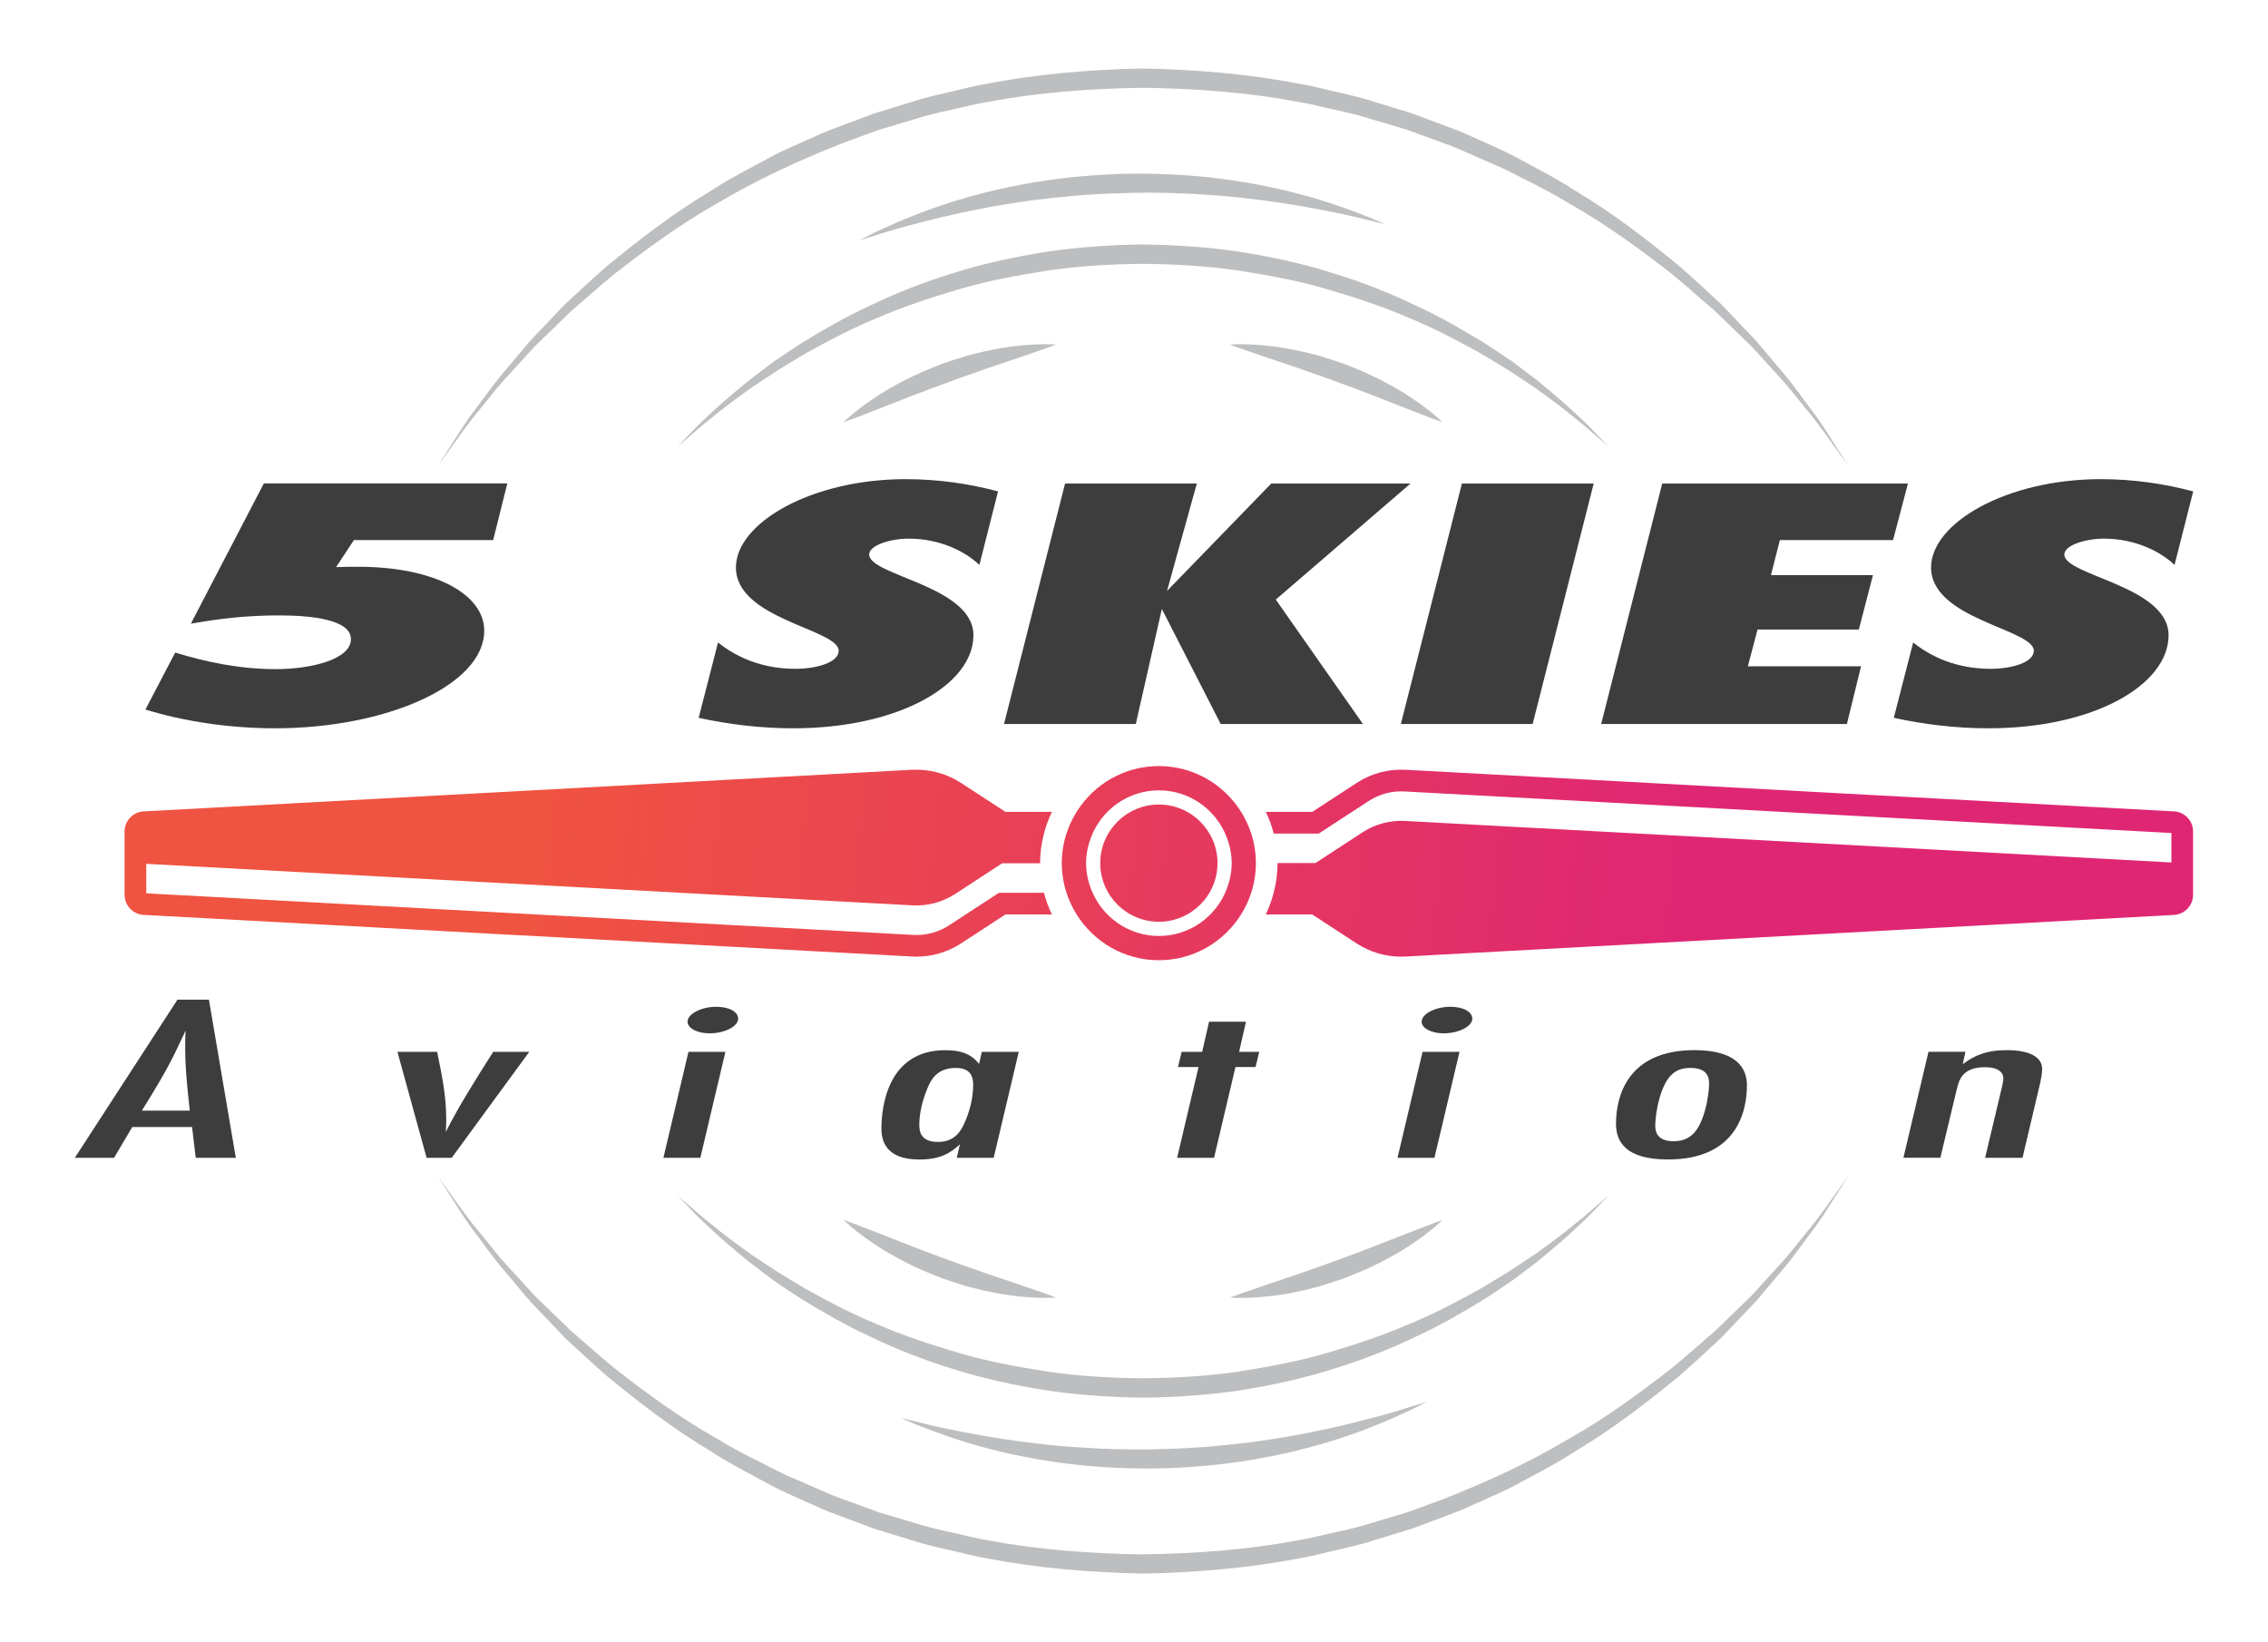
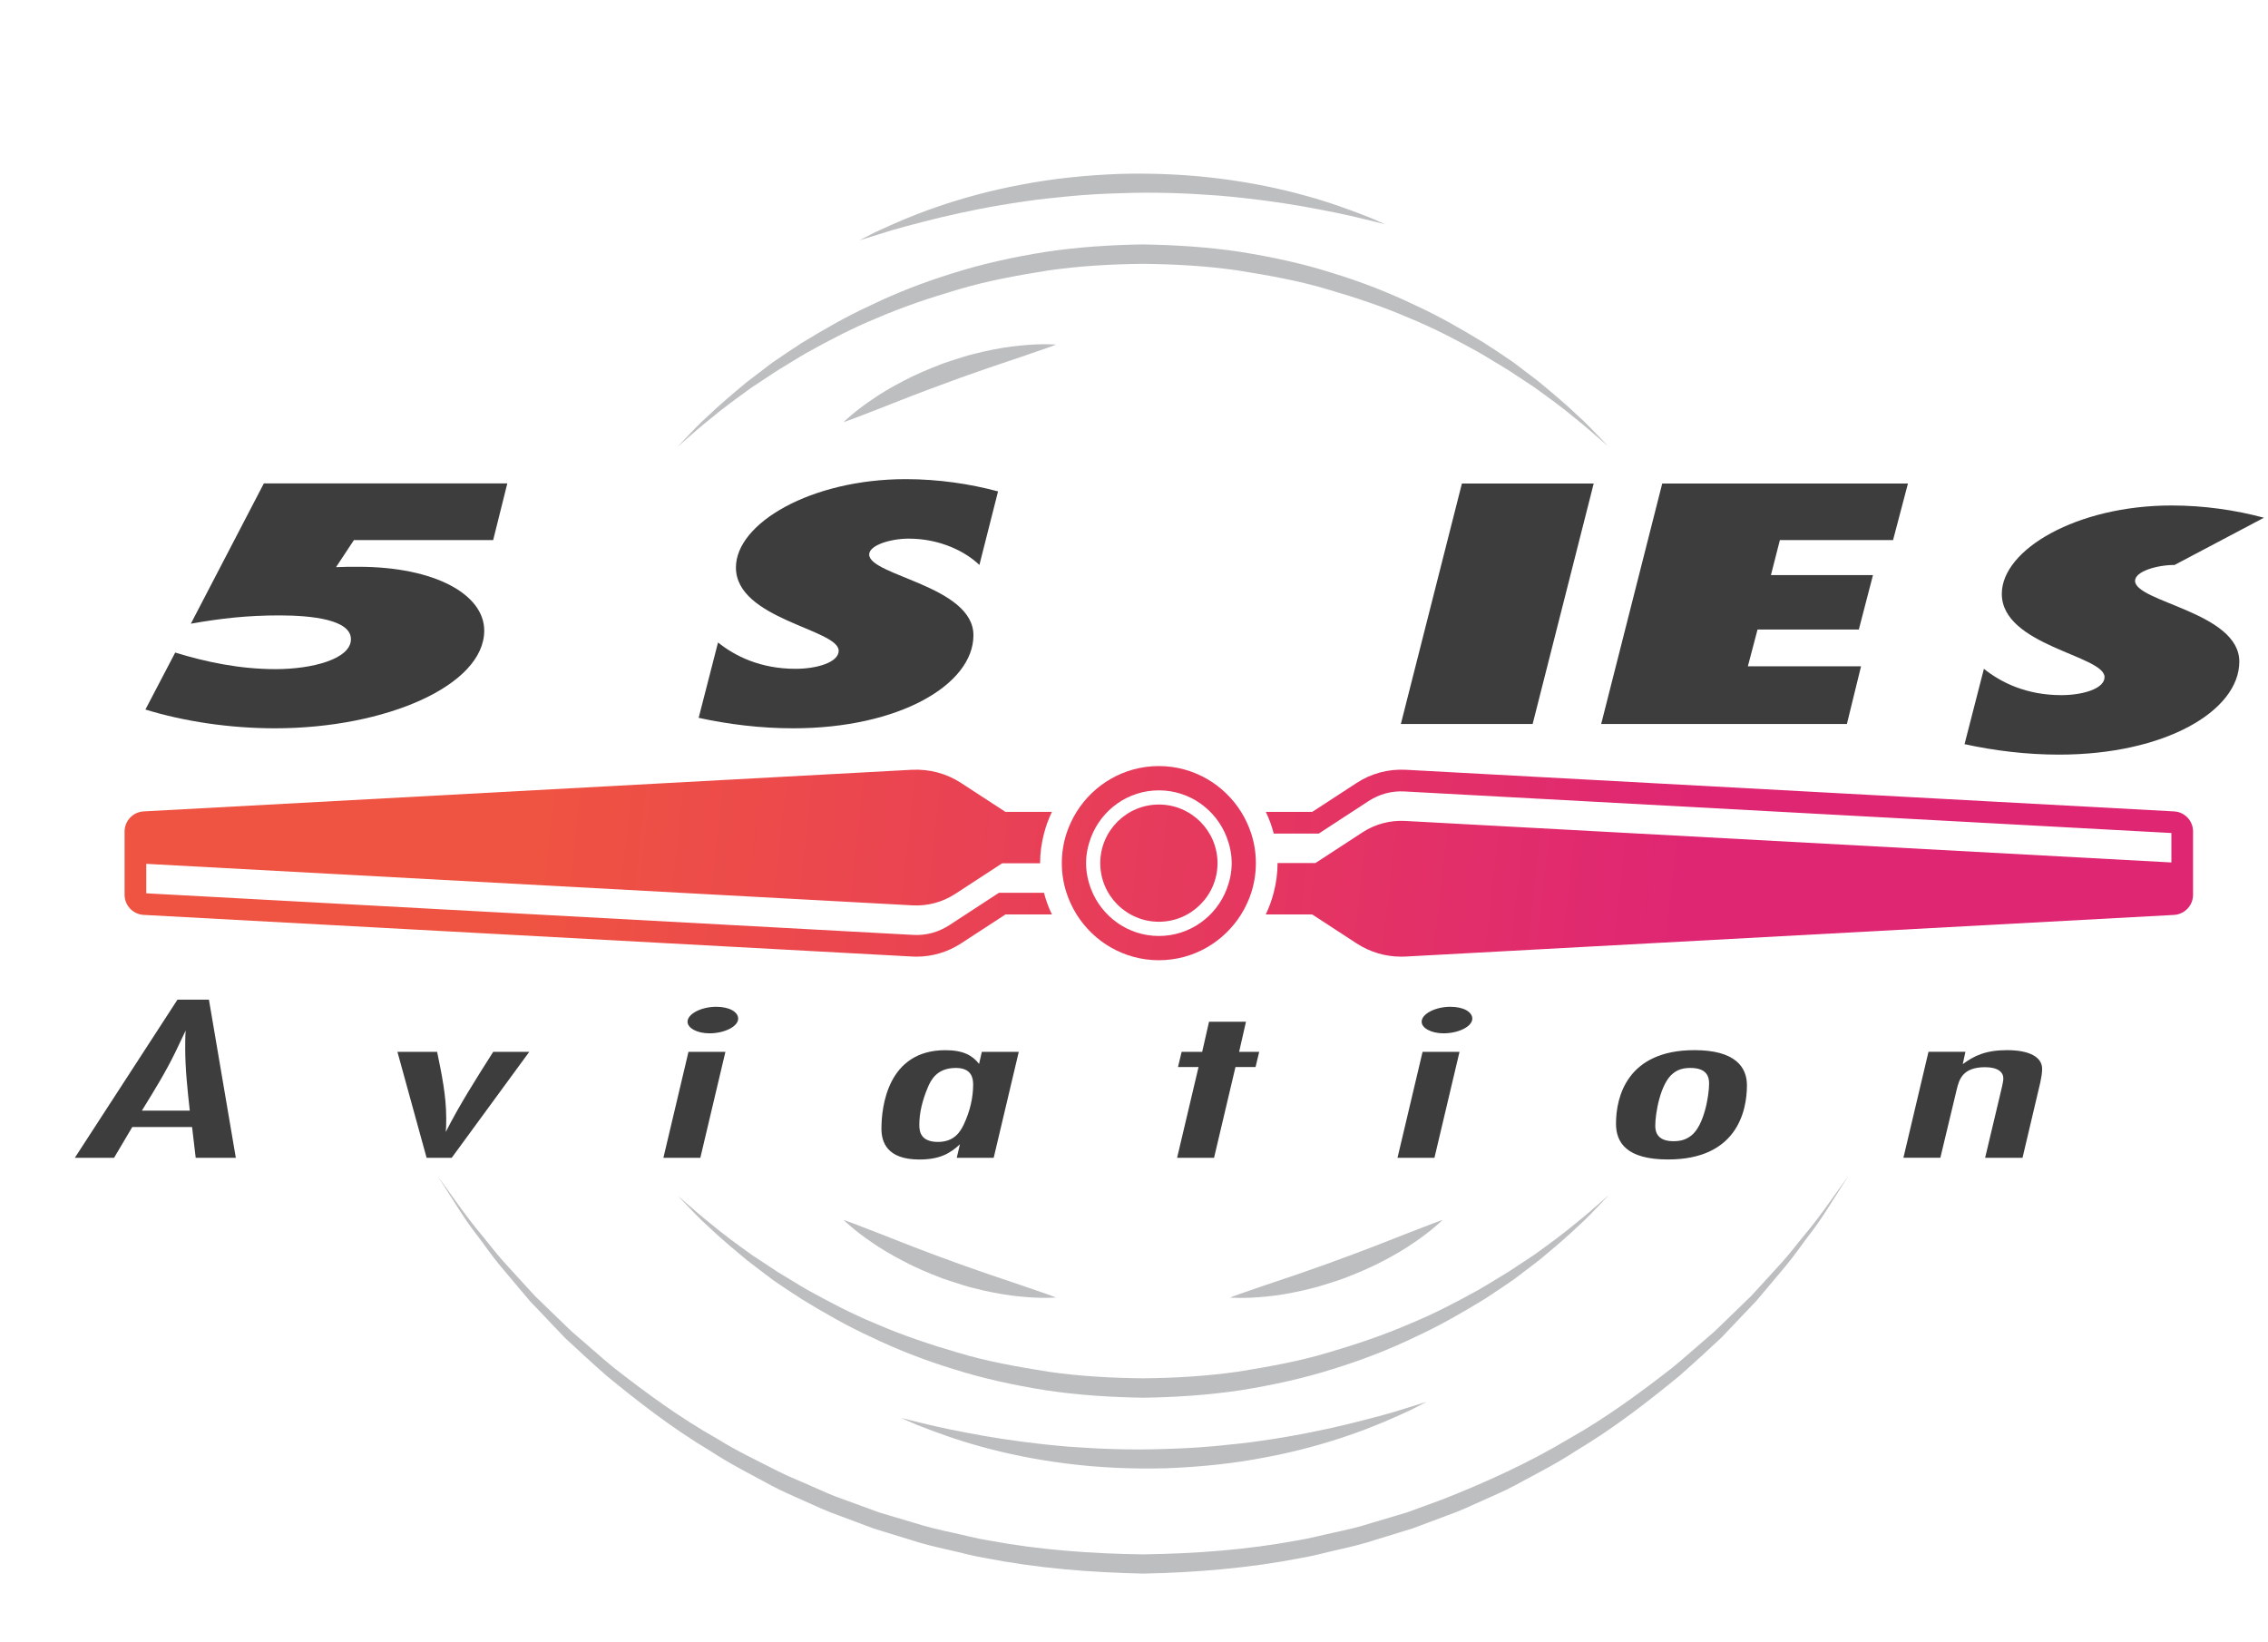
<svg xmlns="http://www.w3.org/2000/svg" version="1.1" id="Layer_1" x="0px" y="0px" viewBox="0 0 634.83 459.66" style="enable-background:new 0 0 634.83 459.66;" xml:space="preserve">
  <style type="text/css">
	.st0{fill:url(#SVGID_1_);}
	.st1{fill:url(#SVGID_2_);}
	.st2{fill:url(#SVGID_3_);}
	.st3{fill:url(#SVGID_4_);}
	.st4{fill:#BCBEC0;}
	.st5{fill:#3D3D3D;}
</style>
  <g>
    <g>
      <g>
        <linearGradient id="SVGID_1_" gradientUnits="userSpaceOnUse" x1="153.14" y1="208.776" x2="471.871" y2="244.337">
          <stop offset="0" style="stop-color:#EF5341" />
          <stop offset="1" style="stop-color:#DF2673" />
        </linearGradient>
        <path class="st0" d="M608.53,227.12l-215.05-11.65c-4.92-0.25-9.64,1.01-13.75,3.69l-12.41,8.09h-13.01     c0.47,0.98,0.9,1.99,1.28,3.03l0,0.01c0.36,0.99,0.67,2.01,0.94,3.04h12.6l13.91-9.08c3.02-1.97,6.5-2.92,10.1-2.71l214.65,11.63     v8.24l-214.49-11.62c-4.21-0.23-8.39,0.89-11.92,3.19l-13.17,8.59h-10.61c0,0.01,0,0.02,0,0.04c0,2.86-0.4,5.63-1.09,8.28     c-0.27,1.03-0.58,2.05-0.94,3.04c-0.38,1.04-0.8,2.05-1.28,3.04h13.01l12.41,8.09c3.75,2.44,8.05,3.72,12.49,3.72     c0.42,0,0.83-0.01,1.25-0.03l215.04-11.65c3.01-0.16,5.36-2.64,5.36-5.65v-17.67C613.88,229.76,611.53,227.28,608.53,227.12z" />
        <linearGradient id="SVGID_2_" gradientUnits="userSpaceOnUse" x1="150.113" y1="235.901" x2="468.845" y2="271.462">
          <stop offset="0" style="stop-color:#EF5341" />
          <stop offset="1" style="stop-color:#DF2673" />
        </linearGradient>
        <path class="st1" d="M256.53,267.78c4.45,0,8.74-1.28,12.49-3.72l12.41-8.09h13.01c-0.47-0.98-0.9-1.99-1.28-3.03c0,0,0,0,0,0     c-0.36-0.99-0.67-2.01-0.94-3.04h-12.6l-13.92,9.08c-3.02,1.96-6.52,2.92-10.1,2.71L40.94,250.05v-8.25l214.49,11.62     c4.21,0.23,8.39-0.89,11.92-3.19l13.17-8.59h10.61c0-0.01,0-0.02,0-0.03c0-2.86,0.4-5.63,1.09-8.28     c0.27-1.03,0.58-2.05,0.94-3.04c0.38-1.04,0.8-2.05,1.28-3.04h-13.02l-12.41-8.09c-4.1-2.67-8.83-3.92-13.75-3.69L40.23,227.12     c-3.01,0.16-5.36,2.64-5.36,5.65v17.67c0,3.01,2.35,5.49,5.35,5.65l215.05,11.65C255.69,267.77,256.11,267.78,256.53,267.78z" />
        <linearGradient id="SVGID_3_" gradientUnits="userSpaceOnUse" x1="151.627" y1="222.338" x2="470.358" y2="257.898">
          <stop offset="0" style="stop-color:#EF5341" />
          <stop offset="1" style="stop-color:#DF2673" />
        </linearGradient>
        <path class="st2" d="M299.71,252.93C299.71,252.93,299.71,252.93,299.71,252.93c0.49,1.05,1.03,2.06,1.64,3.04     c4.81,7.68,13.32,12.81,23.02,12.81c9.71,0,18.22-5.13,23.02-12.81c0.61-0.97,1.16-1.99,1.64-3.04c0.45-0.99,0.87-1.99,1.2-3.04     c0.84-2.61,1.3-5.39,1.3-8.28c0-0.01,0-0.02,0-0.04c0-2.88-0.46-5.65-1.3-8.25c-0.34-1.05-0.75-2.05-1.2-3.04l0-0.01     c-0.48-1.05-1.03-2.06-1.64-3.03c-4.81-7.68-13.32-12.81-23.02-12.81c-9.71,0-18.22,5.13-23.02,12.81     c-0.61,0.97-1.16,1.99-1.64,3.04c-0.45,0.99-0.87,1.99-1.2,3.04c-0.84,2.61-1.3,5.4-1.3,8.28c0,0.01,0,0.02,0,0.03     c0,2.88,0.46,5.65,1.3,8.25C298.84,250.94,299.26,251.94,299.71,252.93z M324.38,221.23c8.67,0,16.04,5.46,18.98,13.11     c0.87,2.27,1.4,4.7,1.4,7.27c0,2.57-0.53,5-1.4,7.27c-2.94,7.65-10.31,13.11-18.98,13.11c-8.67,0-16.04-5.47-18.98-13.11     c-0.87-2.26-1.4-4.7-1.4-7.27c0-2.57,0.53-5,1.4-7.27C308.33,226.69,315.71,221.23,324.38,221.23z" />
        <linearGradient id="SVGID_4_" gradientUnits="userSpaceOnUse" x1="151.627" y1="222.335" x2="470.358" y2="257.896">
          <stop offset="0" style="stop-color:#EF5341" />
          <stop offset="1" style="stop-color:#DF2673" />
        </linearGradient>
        <path class="st3" d="M324.38,258.01c9.05,0,16.41-7.36,16.41-16.4c0-9.05-7.36-16.41-16.41-16.41c-9.05,0-16.41,7.36-16.41,16.41     C307.97,250.66,315.33,258.01,324.38,258.01z" />
      </g>
    </g>
    <g>
      <path class="st4" d="M505.33,345.39c-2.06,2.46-4.15,5.33-6.76,8.18c-2.61,2.85-5.42,5.93-8.43,9.22c-3.2,3.1-6.61,6.39-10.2,9.87    c-3.81,3.24-7.69,6.77-11.92,10.24c-8.64,6.71-18.17,13.82-29.09,19.96c-10.75,6.43-22.76,11.99-35.44,16.95    c-3.2,1.17-6.43,2.35-9.68,3.54c-3.32,0.99-6.66,1.98-10.02,2.98c-3.34,1.08-6.78,1.88-10.24,2.62    c-3.47,0.73-6.91,1.69-10.44,2.24c-14.13,2.63-28.4,3.69-43.21,3.9c-14.34-0.19-29-1.25-43.04-3.88    c-3.54-0.54-6.98-1.51-10.44-2.24c-3.47-0.75-6.9-1.54-10.25-2.62c-3.36-1-6.7-1.99-10.02-2.98c-3.25-1.19-6.48-2.37-9.68-3.54    c-3.24-1.09-6.31-2.5-9.37-3.85c-3.04-1.4-6.16-2.56-9.09-4.05c-5.84-2.99-11.67-5.72-16.99-9.04    c-10.93-6.14-20.46-13.24-29.1-19.96c-4.23-3.47-8.11-7.01-11.92-10.24c-3.59-3.47-7-6.77-10.21-9.87    c-3.01-3.29-5.83-6.37-8.43-9.22c-2.61-2.85-4.7-5.72-6.76-8.18c-4.13-4.91-6.93-9.14-8.98-11.91c-2.01-2.79-3.09-4.28-3.09-4.28    s0.99,1.55,2.85,4.45c1.92,2.86,4.39,7.28,8.37,12.36c1.96,2.56,3.96,5.54,6.46,8.51c2.51,2.98,5.21,6.19,8.11,9.63    c3.1,3.26,6.4,6.73,9.89,10.38c3.71,3.42,7.59,7.06,11.77,10.7c8.57,7.02,18.07,14.47,29.01,20.99    c5.32,3.51,11.18,6.44,17.06,9.64c2.94,1.59,6.09,2.87,9.19,4.3c3.12,1.4,6.24,2.86,9.53,4c3.26,1.22,6.54,2.45,9.85,3.69    c3.38,1.04,6.78,2.08,10.2,3.13c3.4,1.13,6.91,1.97,10.44,2.76c3.54,0.77,7.04,1.79,10.65,2.37c14.4,2.8,29.12,4.03,44.15,4.33    c14.56-0.29,29.67-1.54,43.98-4.34c3.61-0.59,7.12-1.6,10.65-2.38c3.54-0.79,7.04-1.64,10.44-2.77c3.42-1.05,6.83-2.09,10.2-3.13    c3.31-1.24,6.59-2.47,9.85-3.69c3.29-1.14,6.41-2.61,9.53-4.01c3.1-1.44,6.25-2.69,9.19-4.3c5.88-3.19,11.74-6.13,17.06-9.64    c10.94-6.53,20.44-13.98,29.01-21c4.18-3.64,8.06-7.28,11.77-10.7c3.48-3.66,6.78-7.12,9.88-10.38c2.89-3.44,5.6-6.66,8.11-9.64    c2.5-2.98,4.49-5.95,6.45-8.51c3.97-5.08,6.46-9.51,8.37-12.37c1.86-2.9,2.84-4.45,2.84-4.45s-1.07,1.49-3.09,4.29    C512.24,336.26,509.46,340.48,505.33,345.39z" />
      <path class="st4" d="M376.76,398.76c-6.82,1.63-14.82,3.27-23.45,4.49c-4.31,0.68-8.8,1.07-13.34,1.54    c-4.55,0.4-9.21,0.68-13.81,0.79c-9.34,0.36-18.6,0-27.3-0.66c-8.69-0.72-16.78-1.83-23.69-3.04c-6.9-1.24-12.66-2.42-16.64-3.43    c-4.01-0.98-6.3-1.54-6.3-1.54s0.54,0.24,1.55,0.68c1.02,0.43,2.48,1.13,4.43,1.85c3.87,1.47,9.41,3.59,16.28,5.45    c6.85,1.92,15.02,3.64,23.88,4.76c8.84,1.14,18.43,1.59,27.9,1.34c9.58-0.35,19.05-1.32,27.83-3.04    c8.78-1.63,16.82-3.88,23.54-6.21c6.74-2.3,12.15-4.73,15.91-6.46c1.9-0.82,3.31-1.65,4.3-2.13c0.98-0.51,1.51-0.77,1.51-0.77    s-2.25,0.7-6.19,1.92C389.26,395.59,383.57,397.08,376.76,398.76z" />
      <path class="st4" d="M423.76,358.12c2.48-1.89,4.82-3.68,7.03-5.36c4.27-3.54,7.95-6.66,10.81-9.42c2.97-2.63,5.03-5,6.52-6.51    c1.47-1.53,2.25-2.35,2.25-2.35s-0.85,0.74-2.45,2.14c-1.61,1.38-3.9,3.48-7.01,5.92c-3.02,2.55-6.88,5.39-11.33,8.6    c-2.29,1.51-4.72,3.12-7.28,4.81c-2.65,1.56-5.36,3.32-8.27,4.99c-5.88,3.26-12.32,6.7-19.45,9.62    c-7.06,3.07-14.74,5.68-22.77,8.03c-8.02,2.42-16.55,3.96-25.21,5.35c-8.74,1.25-17.45,1.78-26.59,1.87    c-8.78-0.08-17.8-0.58-26.46-1.83c-8.66-1.37-17.2-2.89-25.22-5.3c-8.04-2.33-15.73-4.93-22.79-7.99    c-7.13-2.91-13.57-6.34-19.46-9.59c-2.92-1.67-5.62-3.43-8.28-4.98c-2.57-1.69-5-3.3-7.29-4.8c-4.45-3.2-8.32-6.04-11.33-8.58    c-3.1-2.44-5.41-4.54-7.02-5.92c-1.6-1.39-2.46-2.13-2.46-2.13s0.78,0.82,2.26,2.35c1.5,1.5,3.54,3.85,6.52,6.49    c2.87,2.76,6.56,5.87,10.83,9.41c2.21,1.68,4.56,3.47,7.04,5.35c2.57,1.75,5.28,3.6,8.17,5.43c5.84,3.55,12.26,7.31,19.41,10.58    c7.08,3.4,14.83,6.46,23.05,8.96c8.19,2.61,16.9,4.49,25.82,5.91c8.97,1.35,18.04,1.93,27.35,2.07    c8.95-0.13,18.33-0.76,27.22-2.11c8.91-1.43,17.62-3.34,25.81-5.95c8.21-2.52,15.96-5.57,23.03-8.99    c7.15-3.28,13.56-7.05,19.4-10.61C418.48,361.72,421.19,359.87,423.76,358.12z" />
      <path class="st4" d="M263.82,357.85c1.92,0.65,3.83,1.3,5.74,1.87c1.89,0.64,3.83,1.01,5.66,1.49c3.71,0.82,7.2,1.42,10.23,1.69    c6.04,0.64,10.12,0.29,10.12,0.29s-0.95-0.39-2.61-0.98c-1.65-0.57-4.01-1.38-6.85-2.36c-2.8-0.95-6.07-2.05-9.58-3.24    c-3.47-1.25-7.19-2.46-10.85-3.86c-3.69-1.3-7.34-2.73-10.78-4.04c-3.44-1.35-6.66-2.61-9.41-3.69c-2.79-1.08-5.12-1.98-6.75-2.61    c-1.66-0.62-2.63-0.94-2.63-0.94s2.88,2.88,7.93,6.29c2.49,1.74,5.54,3.54,8.91,5.29C256.3,354.84,260.04,356.4,263.82,357.85z" />
      <path class="st4" d="M394.38,345.04c-2.76,1.08-5.97,2.34-9.41,3.69c-3.45,1.3-7.09,2.73-10.78,4.04    c-3.66,1.39-7.38,2.61-10.85,3.86c-3.5,1.18-6.78,2.29-9.58,3.24c-2.83,0.97-5.19,1.79-6.85,2.36c-1.66,0.59-2.61,0.98-2.61,0.98    s4.08,0.35,10.12-0.29c3.03-0.27,6.52-0.86,10.23-1.69c1.83-0.48,3.77-0.85,5.66-1.49c1.91-0.57,3.83-1.22,5.74-1.87    c3.78-1.46,7.52-3.02,10.88-4.79c3.37-1.75,6.42-3.55,8.91-5.29c5.05-3.41,7.93-6.29,7.93-6.29s-0.97,0.31-2.63,0.94    C399.51,343.06,397.18,343.96,394.38,345.04z" />
    </g>
    <g>
-       <path class="st4" d="M134.57,114.27c2.06-2.46,4.15-5.33,6.76-8.18c2.61-2.85,5.42-5.93,8.43-9.22c3.2-3.1,6.61-6.39,10.2-9.87    c3.81-3.24,7.69-6.77,11.92-10.24c8.64-6.71,18.17-13.82,29.09-19.96c10.75-6.43,22.76-11.99,35.44-16.95    c3.2-1.17,6.43-2.35,9.68-3.54c3.32-0.99,6.66-1.98,10.02-2.98c3.34-1.08,6.78-1.88,10.24-2.62c3.47-0.73,6.91-1.69,10.44-2.24    c14.13-2.63,28.4-3.69,43.21-3.9c14.34,0.19,29,1.25,43.04,3.88c3.54,0.54,6.98,1.51,10.44,2.24c3.47,0.75,6.9,1.54,10.25,2.62    c3.36,1,6.7,1.99,10.02,2.98c3.25,1.19,6.48,2.37,9.68,3.54c3.24,1.09,6.31,2.5,9.38,3.85c3.04,1.4,6.16,2.56,9.09,4.05    c5.84,2.99,11.67,5.72,16.99,9.04C449.83,62.9,459.36,70,468,76.71c4.23,3.47,8.11,7.01,11.92,10.24c3.59,3.47,7,6.77,10.21,9.87    c3.01,3.29,5.83,6.37,8.43,9.22c2.61,2.85,4.7,5.72,6.76,8.18c4.13,4.91,6.93,9.14,8.98,11.91c2.01,2.79,3.09,4.28,3.09,4.28    s-0.99-1.55-2.85-4.45c-1.92-2.86-4.39-7.28-8.37-12.36c-1.96-2.56-3.96-5.54-6.46-8.51c-2.51-2.98-5.21-6.19-8.11-9.63    c-3.1-3.26-6.4-6.73-9.89-10.38c-3.71-3.42-7.59-7.06-11.77-10.7c-8.57-7.02-18.07-14.47-29.01-20.99    c-5.32-3.51-11.18-6.44-17.06-9.64c-2.94-1.59-6.09-2.87-9.19-4.3c-3.12-1.4-6.24-2.86-9.53-4c-3.26-1.22-6.54-2.45-9.85-3.69    c-3.38-1.04-6.78-2.08-10.2-3.13c-3.4-1.13-6.91-1.97-10.44-2.76c-3.54-0.77-7.04-1.79-10.65-2.37    c-14.4-2.8-29.12-4.03-44.15-4.33c-14.56,0.29-29.67,1.54-43.98,4.34c-3.61,0.59-7.12,1.6-10.65,2.38    c-3.54,0.79-7.04,1.64-10.44,2.77c-3.42,1.05-6.83,2.09-10.2,3.13c-3.31,1.24-6.59,2.47-9.85,3.69c-3.29,1.14-6.41,2.61-9.53,4.01    c-3.1,1.44-6.25,2.69-9.19,4.3c-5.88,3.19-11.74,6.13-17.06,9.64c-10.94,6.53-20.44,13.98-29.01,21    c-4.18,3.64-8.06,7.28-11.77,10.7c-3.48,3.66-6.78,7.12-9.88,10.38c-2.89,3.44-5.6,6.66-8.11,9.64c-2.5,2.98-4.49,5.95-6.45,8.51    c-3.97,5.08-6.46,9.51-8.37,12.37c-1.86,2.9-2.84,4.45-2.84,4.45s1.07-1.49,3.09-4.29C127.65,123.4,130.43,119.18,134.57,114.27z" />
      <path class="st4" d="M263.13,60.9c6.82-1.63,14.82-3.27,23.45-4.49c4.31-0.68,8.8-1.07,13.34-1.54c4.55-0.4,9.21-0.68,13.81-0.79    c9.34-0.36,18.6,0,27.3,0.66c8.69,0.72,16.78,1.83,23.69,3.04c6.9,1.24,12.66,2.42,16.64,3.43c4.01,0.98,6.3,1.54,6.3,1.54    s-0.54-0.24-1.55-0.68c-1.02-0.43-2.48-1.13-4.43-1.85c-3.87-1.47-9.41-3.59-16.28-5.45c-6.85-1.92-15.02-3.64-23.88-4.76    c-8.84-1.14-18.43-1.59-27.9-1.34c-9.58,0.35-19.05,1.32-27.83,3.04c-8.78,1.63-16.82,3.88-23.54,6.21    c-6.74,2.3-12.15,4.73-15.91,6.46c-1.9,0.82-3.31,1.65-4.3,2.13c-0.98,0.51-1.51,0.77-1.51,0.77s2.25-0.7,6.19-1.92    C250.63,64.07,256.33,62.58,263.13,60.9z" />
      <path class="st4" d="M216.13,101.54c-2.48,1.89-4.82,3.68-7.03,5.36c-4.27,3.54-7.95,6.66-10.81,9.42c-2.97,2.63-5.03,5-6.52,6.51    c-1.47,1.53-2.25,2.35-2.25,2.35s0.85-0.74,2.45-2.14c1.61-1.38,3.9-3.48,7.01-5.92c3.02-2.55,6.88-5.39,11.33-8.6    c2.29-1.51,4.72-3.12,7.28-4.81c2.65-1.56,5.36-3.32,8.27-4.99c5.88-3.26,12.32-6.7,19.45-9.62c7.06-3.07,14.74-5.68,22.77-8.03    c8.02-2.42,16.55-3.96,25.21-5.35c8.74-1.25,17.45-1.78,26.59-1.87c8.78,0.08,17.8,0.58,26.46,1.83c8.66,1.37,17.2,2.89,25.22,5.3    c8.04,2.33,15.73,4.93,22.79,7.99c7.13,2.91,13.57,6.34,19.46,9.59c2.92,1.67,5.62,3.43,8.28,4.98c2.57,1.69,5,3.3,7.29,4.8    c4.45,3.2,8.32,6.04,11.33,8.58c3.1,2.44,5.41,4.54,7.02,5.92c1.6,1.39,2.46,2.13,2.46,2.13s-0.78-0.82-2.26-2.35    c-1.5-1.5-3.54-3.85-6.52-6.49c-2.87-2.76-6.56-5.87-10.83-9.41c-2.21-1.68-4.56-3.47-7.04-5.35c-2.57-1.75-5.28-3.6-8.17-5.43    c-5.84-3.55-12.26-7.31-19.41-10.58c-7.08-3.4-14.83-6.46-23.05-8.96c-8.19-2.61-16.9-4.49-25.82-5.91    c-8.97-1.35-18.04-1.93-27.35-2.07c-8.95,0.13-18.33,0.76-27.22,2.11c-8.91,1.43-17.62,3.34-25.81,5.95    c-8.21,2.52-15.96,5.57-23.03,8.99c-7.15,3.28-13.56,7.05-19.4,10.61C221.41,97.93,218.71,99.79,216.13,101.54z" />
-       <path class="st4" d="M376.07,101.8c-1.92-0.65-3.83-1.3-5.74-1.87c-1.89-0.64-3.83-1.01-5.66-1.49c-3.71-0.82-7.2-1.42-10.23-1.69    c-6.04-0.64-10.12-0.29-10.12-0.29s0.95,0.39,2.61,0.98c1.65,0.57,4.01,1.38,6.85,2.36c2.8,0.95,6.07,2.05,9.58,3.24    c3.47,1.25,7.19,2.46,10.85,3.86c3.69,1.3,7.34,2.73,10.78,4.04c3.44,1.35,6.66,2.61,9.41,3.69c2.79,1.08,5.12,1.98,6.75,2.61    c1.66,0.62,2.63,0.94,2.63,0.94s-2.88-2.88-7.93-6.29c-2.49-1.74-5.54-3.54-8.91-5.29C383.59,104.82,379.85,103.26,376.07,101.8z" />
      <path class="st4" d="M245.51,114.62c2.76-1.08,5.97-2.34,9.41-3.69c3.45-1.3,7.09-2.73,10.78-4.04c3.66-1.39,7.38-2.61,10.85-3.86    c3.5-1.18,6.78-2.29,9.58-3.24c2.83-0.97,5.19-1.79,6.85-2.36c1.66-0.59,2.61-0.98,2.61-0.98s-4.08-0.35-10.12,0.29    c-3.03,0.27-6.52,0.86-10.23,1.69c-1.83,0.48-3.77,0.85-5.66,1.49c-1.91,0.57-3.83,1.22-5.74,1.87    c-3.78,1.46-7.52,3.02-10.88,4.79c-3.37,1.75-6.42,3.55-8.91,5.29c-5.05,3.41-7.93,6.29-7.93,6.29s0.97-0.31,2.63-0.94    C240.39,116.6,242.72,115.7,245.51,114.62z" />
    </g>
    <g>
      <path class="st5" d="M138.04,151.18H99.06l-5,7.57c2.08-0.1,4.17-0.1,6.25-0.1c21.47,0,35.23,7.77,35.23,17.86    c0,15.34-27.51,27.35-58.57,27.35c-12.71,0-25.43-1.92-36.27-5.25l8.34-15.95c8.55,2.62,17.93,4.64,28.14,4.64    c10.21,0,21.05-2.83,21.05-8.38c0-5.45-10.84-6.66-20.01-6.66c-8.96,0-16.26,0.81-24.8,2.32l20.43-39.26H142L138.04,151.18z" />
      <path class="st5" d="M274.14,158.14c-3.75-3.63-10.84-7.37-19.8-7.37c-5,0-11.05,1.82-11.05,4.44c0,5.95,29.18,8.78,29.18,22.61    s-20.84,26.04-50.44,26.04c-9.17,0-18.13-1.11-26.47-2.93l5.42-21.09c4.79,3.83,11.88,7.37,21.68,7.37    c6.04,0,12.09-1.82,12.09-5.05c0-6.06-28.76-8.78-28.76-23.31c0-12.41,21.05-24.73,47.52-24.73c9.17,0,17.93,1.31,25.85,3.43    L274.14,158.14z" />
-       <path class="st5" d="M357.1,167.83l24.39,34.82h-39.81l-16.47-32.19l-7.29,32.19h-36.89l17.09-67.31H335l-8.34,30.07l29.18-30.07    h38.98L357.1,167.83z" />
      <path class="st5" d="M429,202.65h-36.89l17.09-67.31h36.89L429,202.65z" />
      <path class="st5" d="M529.88,151.18H498.2l-2.5,9.79h28.56l-3.96,15.24h-28.35l-2.71,10.29h31.68l-3.96,16.15h-68.78l17.09-67.31    h68.78L529.88,151.18z" />
-       <path class="st5" d="M608.67,158.14c-3.75-3.63-10.84-7.37-19.8-7.37c-5,0-11.05,1.82-11.05,4.44c0,5.95,29.18,8.78,29.18,22.61    s-20.84,26.04-50.44,26.04c-9.17,0-18.13-1.11-26.47-2.93l5.42-21.09c4.79,3.83,11.88,7.37,21.68,7.37    c6.04,0,12.09-1.82,12.09-5.05c0-6.06-28.76-8.78-28.76-23.31c0-12.41,21.05-24.73,47.52-24.73c9.17,0,17.93,1.31,25.85,3.43    L608.67,158.14z" />
+       <path class="st5" d="M608.67,158.14c-5,0-11.05,1.82-11.05,4.44c0,5.95,29.18,8.78,29.18,22.61    s-20.84,26.04-50.44,26.04c-9.17,0-18.13-1.11-26.47-2.93l5.42-21.09c4.79,3.83,11.88,7.37,21.68,7.37    c6.04,0,12.09-1.82,12.09-5.05c0-6.06-28.76-8.78-28.76-23.31c0-12.41,21.05-24.73,47.52-24.73c9.17,0,17.93,1.31,25.85,3.43    L608.67,158.14z" />
    </g>
    <g>
      <path class="st5" d="M54.78,324.09l-1.02-8.63H37.03l-5.11,8.63H20.94l28.73-44.27h8.81l7.53,44.27H54.78z M53.12,310.88    c-0.64-5.84-1.28-11.68-1.28-17.52c0-1.66,0-3.25,0.13-4.91c-1.02,2.06-1.92,4.12-2.94,6.17c-2.68,5.51-6,10.89-9.32,16.26H53.12z    " />
      <path class="st5" d="M126.43,324.09h-7.02l-8.17-29.67h11.11c1.28,6.17,2.55,12.28,2.55,18.52c0,1.26,0,2.59-0.13,3.92    c3.83-7.57,8.56-15,13.28-22.43h10.09L126.43,324.09z" />
      <path class="st5" d="M196.03,324.09h-10.34l7.02-29.67h10.34L196.03,324.09z M198.58,289.24c-3.45,0-6.13-1.46-6.13-3.25    c0-2.19,3.83-4.18,8.04-4.18c3.7,0,6.13,1.46,6.13,3.32C206.63,287.32,202.8,289.24,198.58,289.24z" />
      <path class="st5" d="M278.14,324.09H267.8l0.89-3.78c-2.68,2.46-5.49,4.25-11.37,4.25c-9.07,0-10.6-4.91-10.6-8.63    c0-5.97,1.66-21.97,17.88-21.97c5.11,0,7.66,1.53,9.45,3.85l0.77-3.38h10.34L278.14,324.09z M267.54,298.93    c-5.36,0-7.02,3.45-7.92,5.64c-1.4,3.39-2.3,6.84-2.3,10.29c0,1.86,0.38,4.78,5.24,4.78c4.72,0,6.38-3.12,7.28-5.04    c1.66-3.58,2.55-7.3,2.55-11.02C272.4,301.85,272.01,298.93,267.54,298.93z" />
      <path class="st5" d="M351.44,298.67h-5.62l-6,25.42h-10.34l6-25.42h-5.75l1.02-4.25h5.75l1.92-8.43h10.34l-1.92,8.43h5.62    L351.44,298.67z" />
      <path class="st5" d="M401.51,324.09h-10.34l7.02-29.67h10.34L401.51,324.09z M404.06,289.24c-3.45,0-6.13-1.46-6.13-3.25    c0-2.19,3.83-4.18,8.05-4.18c3.7,0,6.13,1.46,6.13,3.32C412.11,287.32,408.27,289.24,404.06,289.24z" />
      <path class="st5" d="M466.89,324.55c-11.75,0-14.56-4.85-14.56-10.02c0-7.43,3.07-20.58,21.96-20.58    c11.37,0,14.69,4.71,14.69,9.82C488.98,311.21,486.05,324.55,466.89,324.55z M473.15,298.93c-2.3,0-3.7,0.6-4.85,1.53    c-3.58,2.79-4.98,11.22-4.98,14.67c0,1.79,0.64,4.31,5.11,4.31c2.3,0,3.7-0.6,4.98-1.59c3.58-2.79,4.98-11.15,4.98-14.6    C478.38,301.39,477.75,298.93,473.15,298.93z" />
      <path class="st5" d="M549.39,297.87c3.19-2.39,6.51-3.92,12.39-3.92c6.38,0,9.83,1.99,9.83,5.24c0,1.26-0.26,2.52-0.51,3.78    l-4.98,21.11h-10.47l4.72-19.85c0.13-0.8,0.38-1.59,0.38-2.39c0-1.73-1.53-3.12-5.11-3.12c-6.38,0-7.28,3.58-7.92,6.17l-4.6,19.18    h-10.34l7.02-29.67h10.34L549.39,297.87z" />
    </g>
  </g>
</svg>